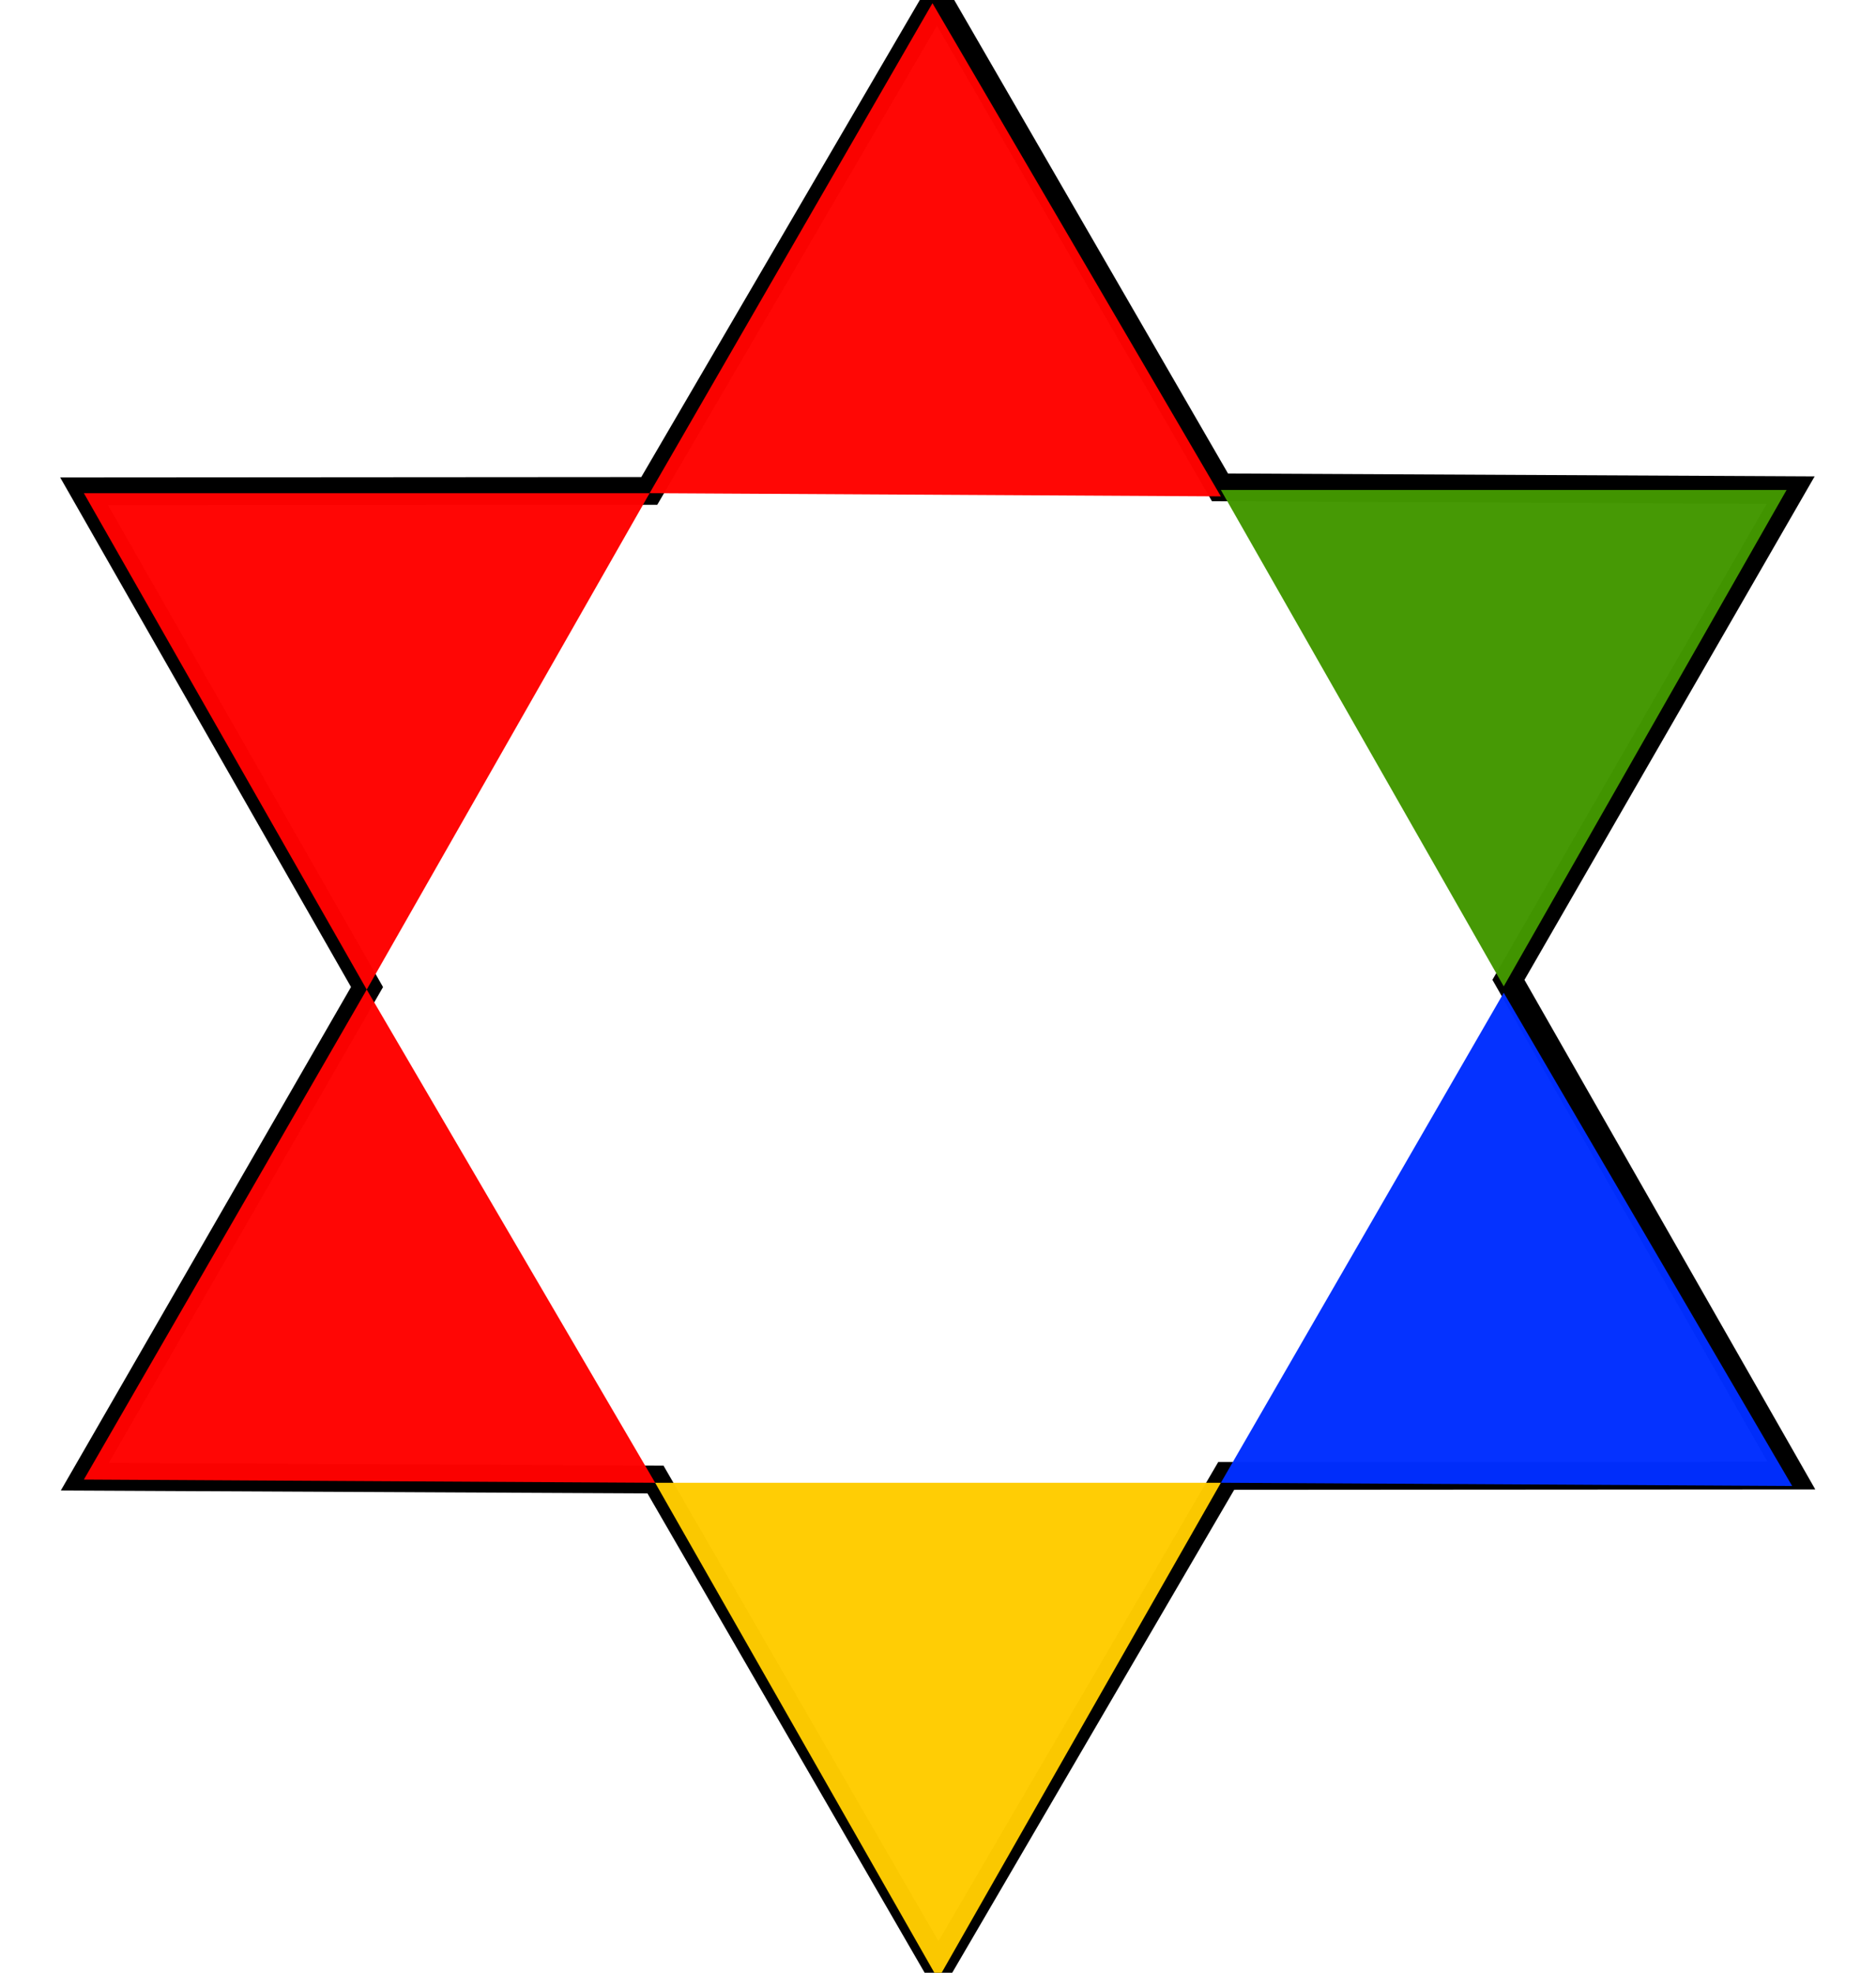
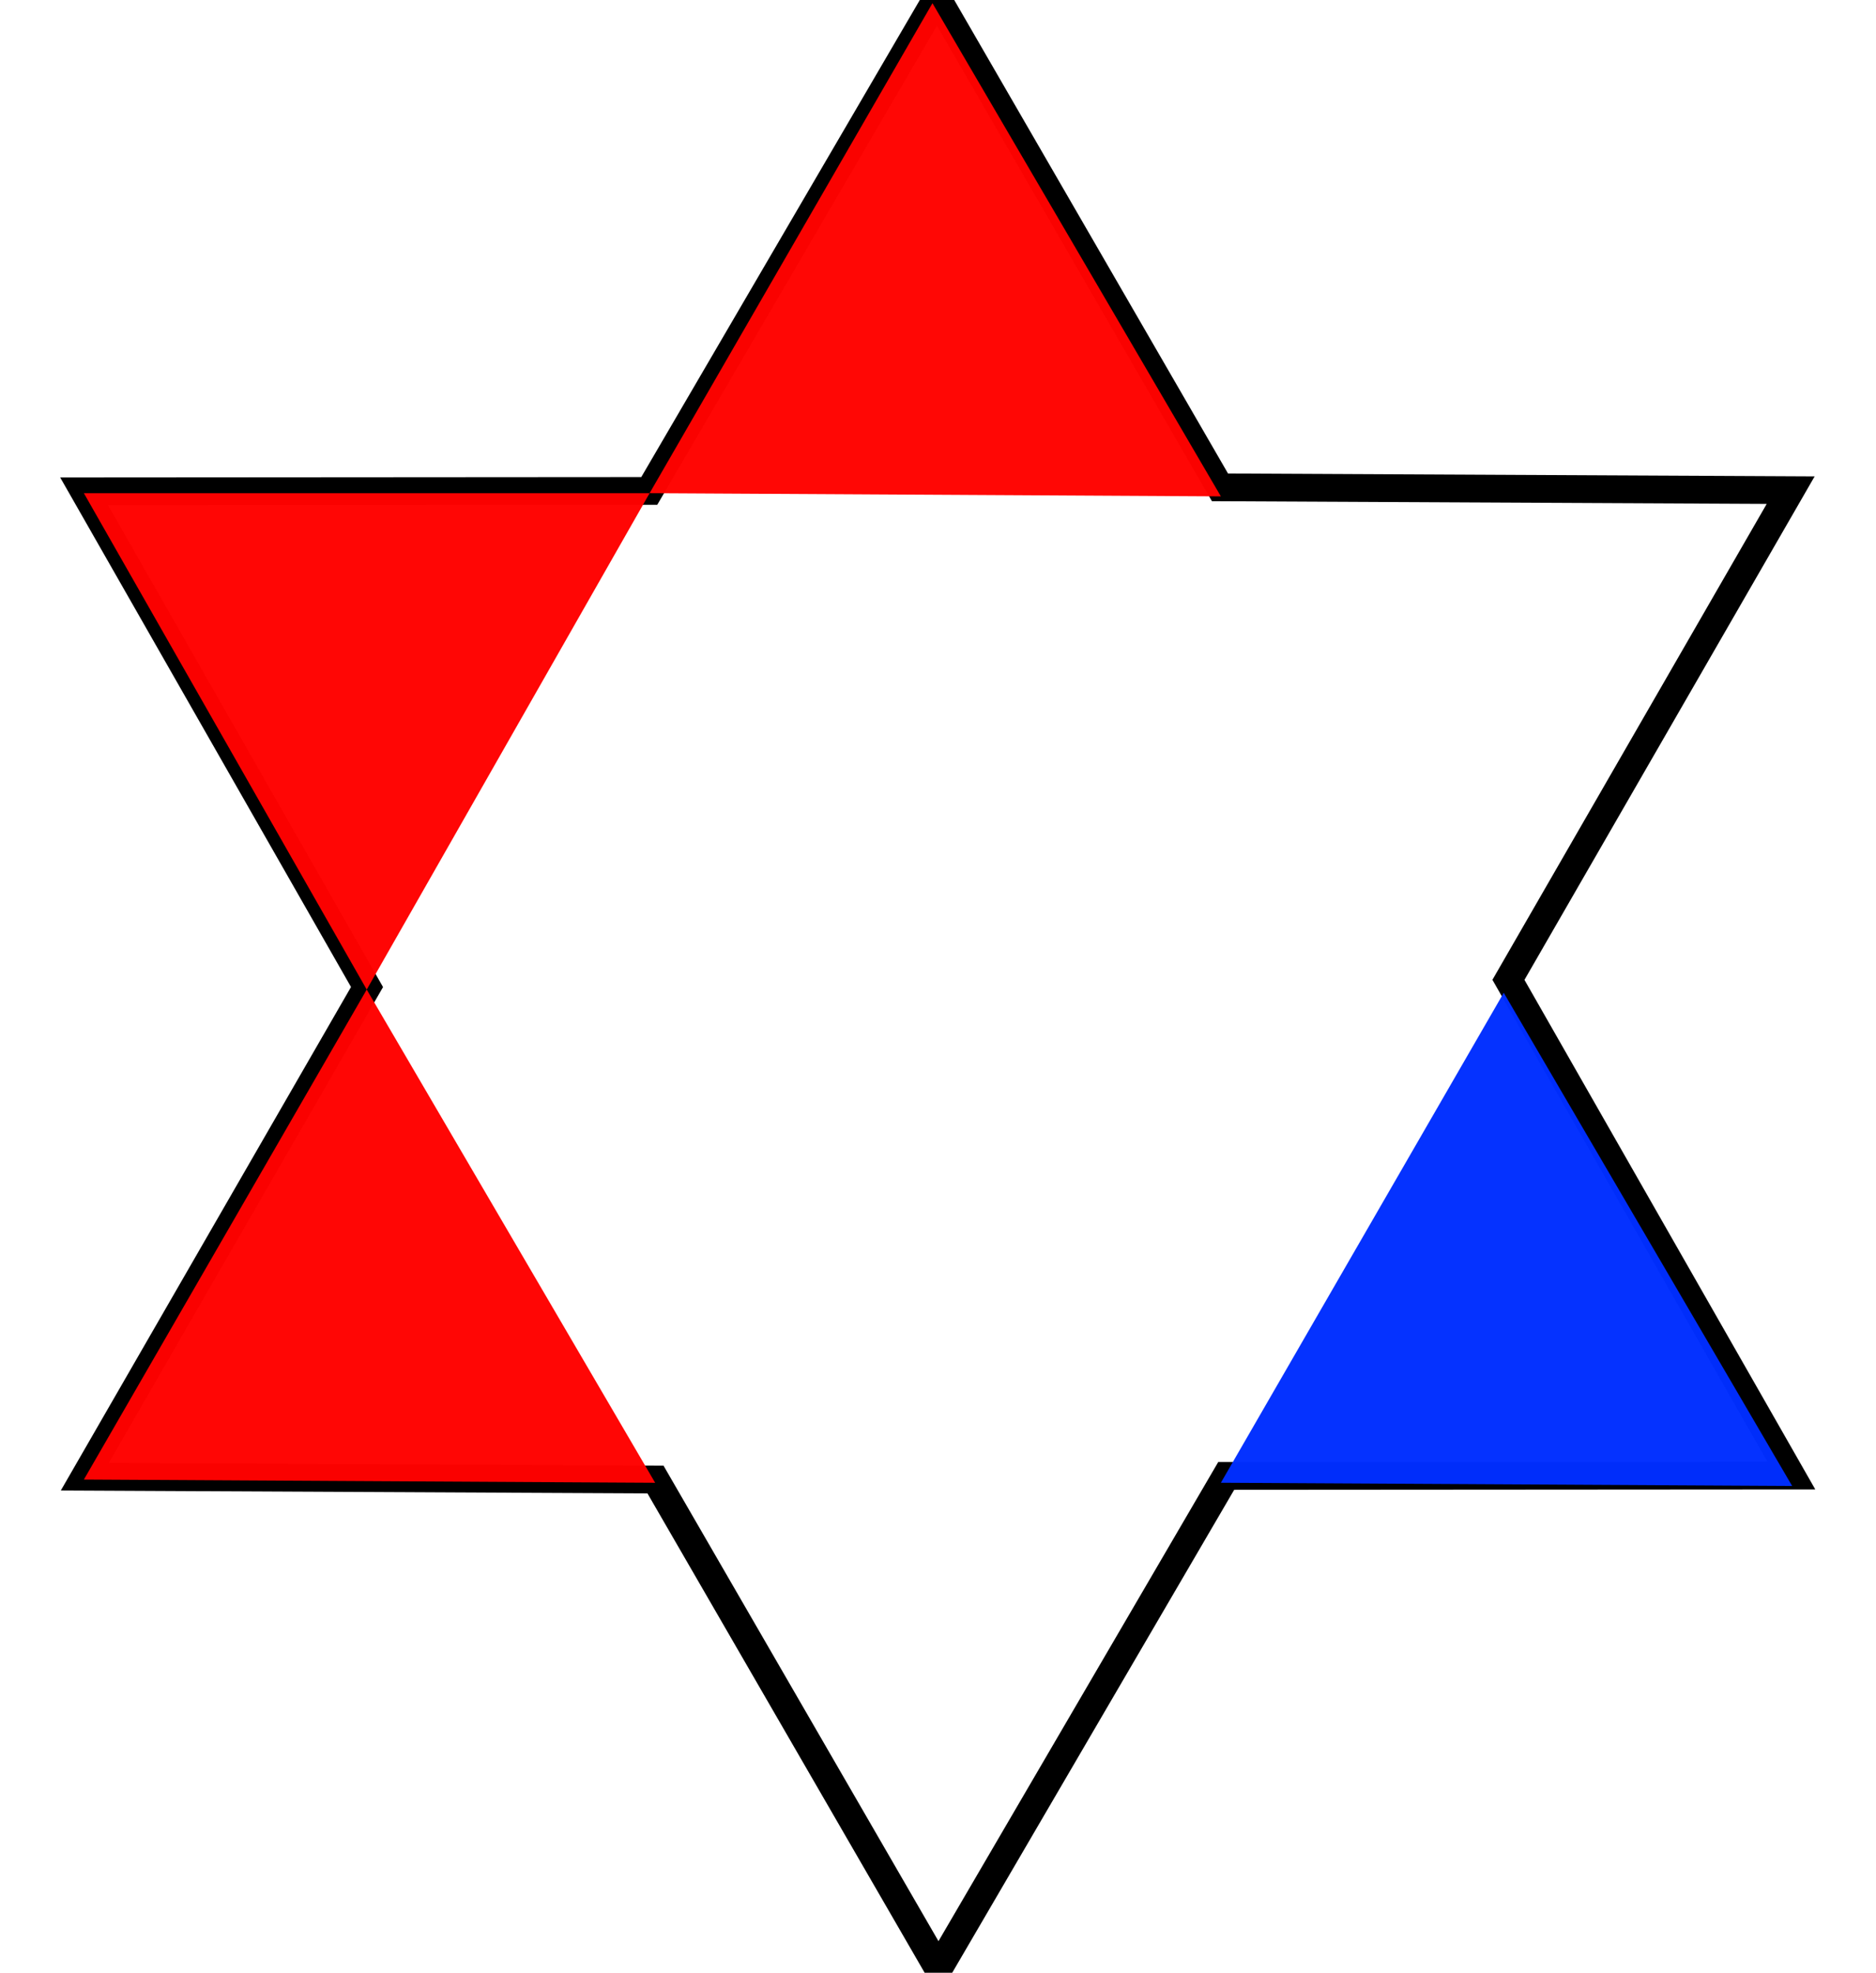
<svg xmlns="http://www.w3.org/2000/svg" xmlns:ns1="http://www.inkscape.org/namespaces/inkscape" xmlns:ns2="http://sodipodi.sourceforge.net/DTD/sodipodi-0.dtd" width="67.454mm" height="70.925mm" viewBox="0 0 67.454 70.925" version="1.1" id="svg5" ns1:version="1.1.2 (0a00cf5339, 2022-02-04)" ns2:docname="Star.svg">
  <ns2:namedview id="namedview7" pagecolor="#ffffff" bordercolor="#666666" borderopacity="1.0" ns1:pageshadow="2" ns1:pageopacity="0.0" ns1:pagecheckerboard="0" ns1:document-units="mm" showgrid="false" ns1:zoom="1.7416641" ns1:cx="116.84228" ns1:cy="62.583825" ns1:window-width="1920" ns1:window-height="1163" ns1:window-x="319" ns1:window-y="1440" ns1:window-maximized="1" ns1:current-layer="layer1" showguides="true" ns1:guide-bbox="true">
    <ns2:guide position="3.015,53.194" orientation="0,-1" id="guide965" />
    <ns2:guide position="3.015,17.731" orientation="0,-1" id="guide1088" />
    <ns2:guide position="33.727,70.925" orientation="1,0" id="guide1090" />
  </ns2:namedview>
  <defs id="defs2" />
  <g ns1:label="Layer 1" ns1:groupmode="layer" id="layer1" transform="translate(1.062,-15.369)">
    <path ns2:type="star" style="fill:none;fill-opacity:0.98;stroke:#000000;stroke-width:3.78;stroke-miterlimit:10;stroke-dasharray:none;stroke-opacity:1" id="path846" ns1:flatsided="false" ns2:sides="6" ns2:cx="110.95269" ns2:cy="310.43243" ns2:r1="134.03242" ns2:r2="77.636269" ns2:arg1="0.52359878" ns2:arg2="1.052806" ns1:rounded="0" ns1:randomized="0" d="m 227.028,377.449 -77.635,0.435 -38.44,66.581 -39.195,-67.016 -76.881,0 38.44,-67.452 -38.44,-66.581 77.635,-0.435 38.44,-66.581 39.195,67.016 76.881,0 -38.44,67.452 z" transform="matrix(-0.132,0.229,0.229,0.132,-23.788,-15.659)" ns1:transform-center-y="1.3422469e-06" />
    <path style="fill:#ff0200;fill-opacity:0.98;stroke:none;stroke-width:0.265px;stroke-linecap:butt;stroke-linejoin:miter;stroke-opacity:1" d="M 22.295,33.101 12.124,50.947 v 0 L 1.954,33.101 H 22.295" id="path1577" />
    <path style="fill:#ff0200;fill-opacity:0.98;stroke:none;stroke-width:0.265px;stroke-linecap:butt;stroke-linejoin:miter;stroke-opacity:1" d="M 12.124,50.947 1.954,68.563 22.495,68.679 12.124,50.947" id="path1579" />
-     <path style="fill:#ffcc00;fill-opacity:0.98;stroke:none;stroke-width:0.265px;stroke-linecap:butt;stroke-linejoin:miter;stroke-opacity:1" d="M 42.836,68.679 32.665,86.525 v 0 L 22.495,68.679 h 20.341" id="path1859" />
-     <path style="fill:#439700;fill-opacity:0.98;stroke:none;stroke-width:0.265px;stroke-linecap:butt;stroke-linejoin:miter;stroke-opacity:1" d="M 63.177,32.985 53.007,50.832 v 0 l -10.171,-17.847 h 20.341" id="path2293" />
    <path style="fill:#002eff;fill-opacity:0.98;stroke:none;stroke-width:0.265px;stroke-linecap:butt;stroke-linejoin:miter;stroke-opacity:1" d="m 53.007,51.062 -10.171,17.616 20.541,0.115 -10.37,-17.731" id="path2765" />
    <path style="fill:#ff0300;fill-opacity:0.98;stroke:none;stroke-width:0.265px;stroke-linecap:butt;stroke-linejoin:miter;stroke-opacity:1" d="m 32.466,15.484 -10.171,17.616 20.541,0.115 -10.37,-17.731" id="path2767" />
  </g>
</svg>